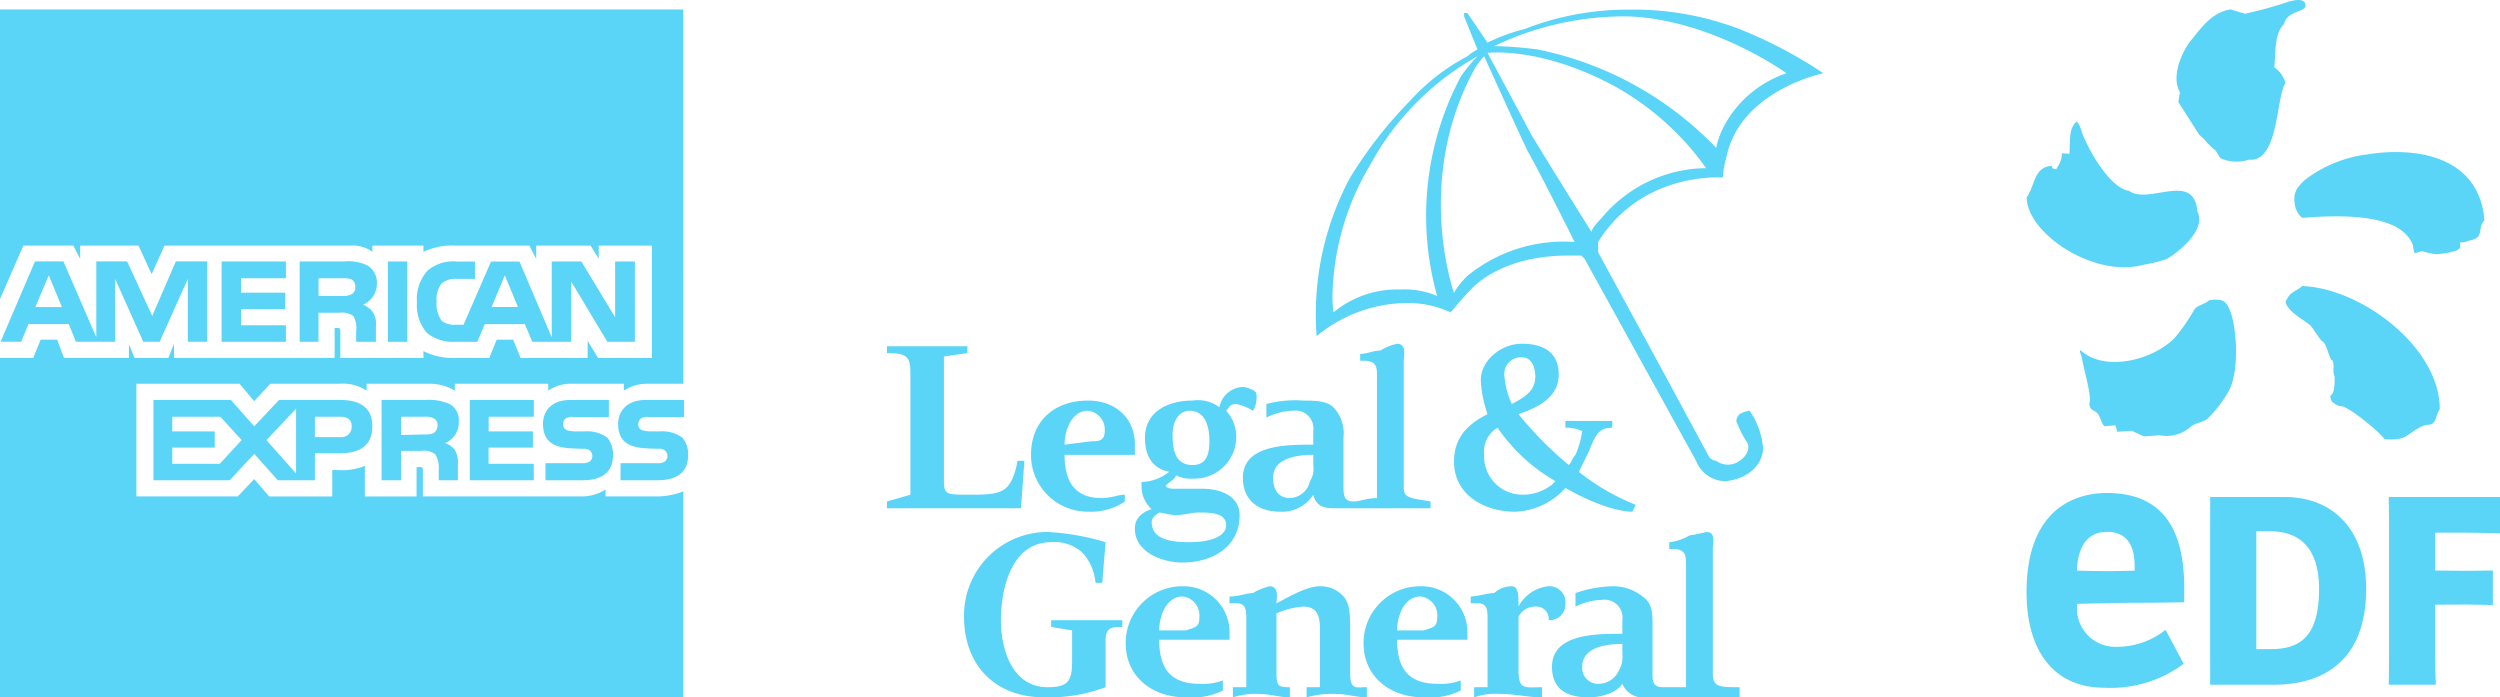
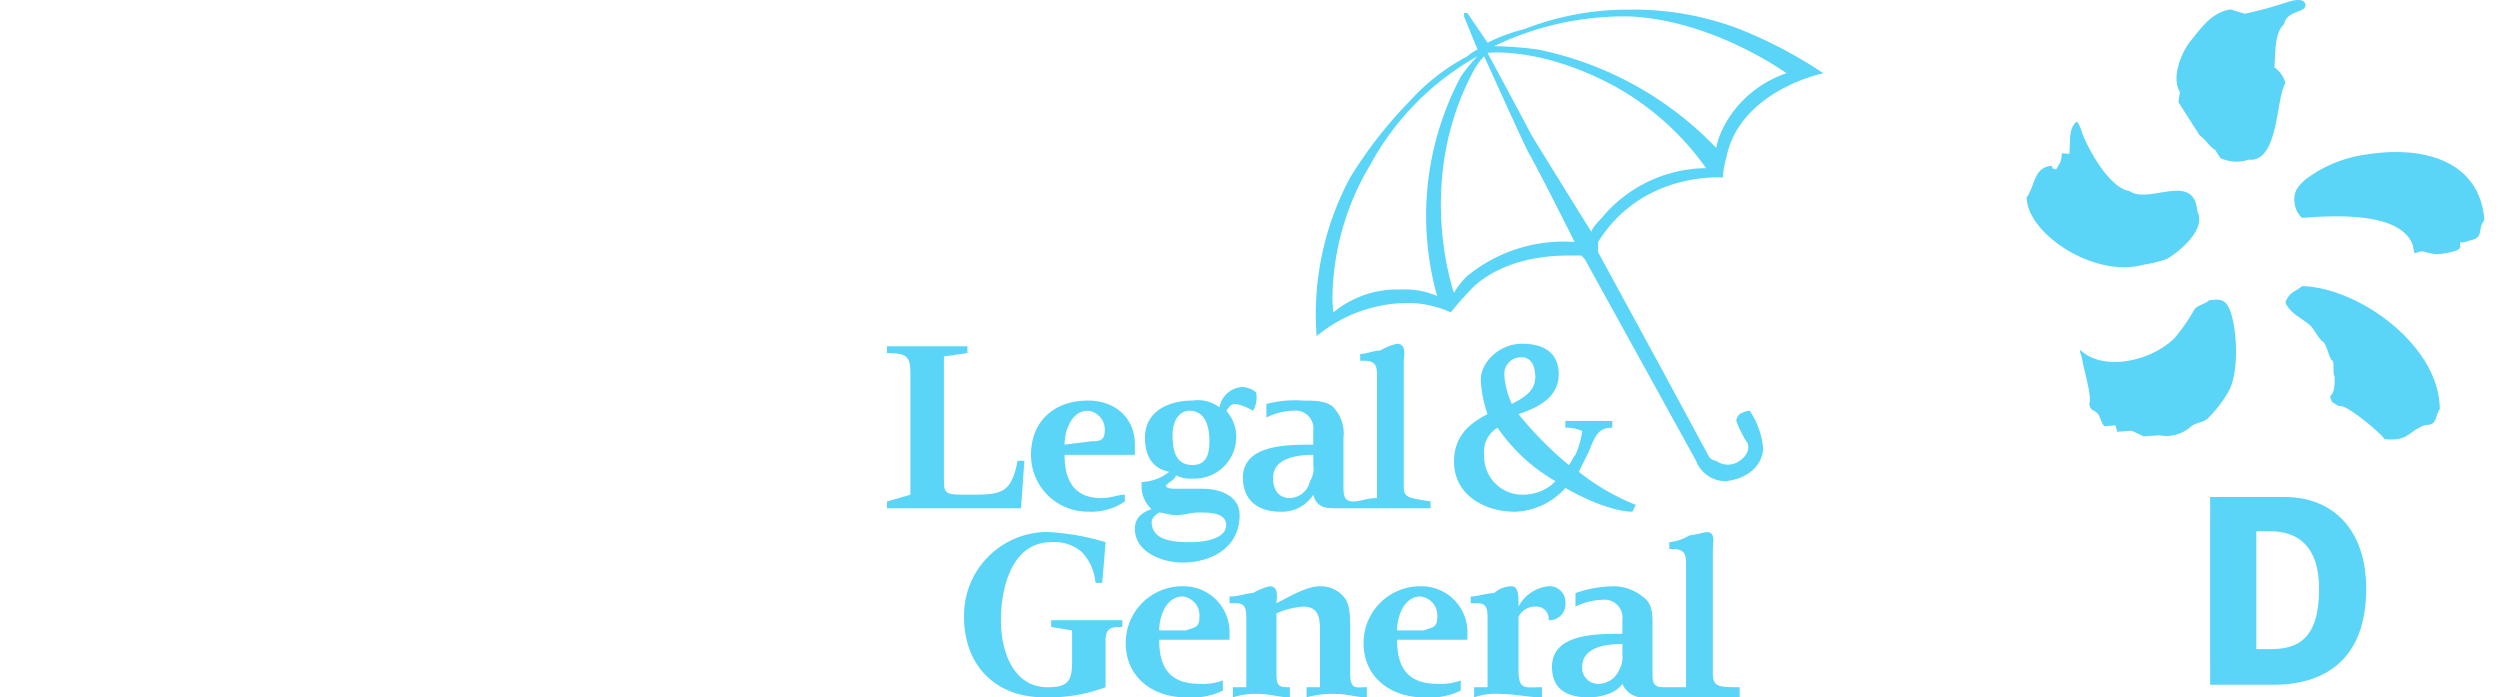
<svg xmlns="http://www.w3.org/2000/svg" viewBox="0 0 254.456 70.981">
  <defs>
    <style>
      .cls-1 {
        fill: none;
      }

      .cls-2 {
        clip-path: url(#clip-path);
      }

      .cls-3 {
        fill: #5ad4f7;
      }

      .cls-4 {
        clip-path: url(#clip-path-2);
      }

      .cls-5 {
        clip-path: url(#clip-path-3);
      }
    </style>
    <clipPath id="clip-path">
      <path id="Path_1450" data-name="Path 1450" class="cls-1" d="M0,38.252H95.312v-70H0Z" transform="translate(0 31.748)" />
    </clipPath>
    <clipPath id="clip-path-2">
      <path id="Path_1455" data-name="Path 1455" class="cls-1" d="M0,36.869H48.179v-70H0Z" transform="translate(0 33.131)" />
    </clipPath>
    <clipPath id="clip-path-3">
-       <path id="Path_1457" data-name="Path 1457" class="cls-1" d="M0,40.915H70.039v-70H0Z" transform="translate(0 29.085)" />
-     </clipPath>
+       </clipPath>
  </defs>
  <g id="Group_345" data-name="Group 345" transform="translate(-509.723 -1114.326)">
    <g id="Symbol_13_1" data-name="Symbol 13 – 1" transform="translate(420 -90)">
      <g id="Group_147" data-name="Group 147" class="cls-2" transform="translate(180 1205.307)">
        <g id="Group_135" data-name="Group 135" transform="translate(57.717 34.006)">
          <path id="Path_1438" data-name="Path 1438" class="cls-3" d="M5.451,7.83A4.727,4.727,0,0,1,2.382,8.864,3.887,3.887,0,0,1-1.455,4.81,2.814,2.814,0,0,1-.092,2.047,17.942,17.942,0,0,0,5.793,7.484ZM2.382-5.117c1.023,0,1.365,1.034,1.365,1.984,0,1.382-1.023,2.07-2.388,2.76A8.276,8.276,0,0,1,.591-3.39a1.689,1.689,0,0,1,1.79-1.726M13.975,9.9a22.977,22.977,0,0,1-5.8-3.365Q8.691,5.5,9.2,4.464c.684-1.726,1.023-2.417,2.386-2.417v-.69H6.813v.69a3.687,3.687,0,0,1,1.707.344A8.85,8.85,0,0,1,7.836,4.81c-.34.344-.34.688-.681,1.034A36.624,36.624,0,0,1,2.04.667C4.088-.026,6.132-1.062,6.132-3.39c0-2.073-1.365-3.109-3.75-3.109C.25-6.5-1.8-4.773-1.8-2.786A12.394,12.394,0,0,0-1.113.667C-3.161,1.7-4.524,3.083-4.524,5.5c0,3.367,3.069,5.1,6.222,5.1A7.212,7.212,0,0,0,6.813,8.177c2.388,1.38,5.115,2.417,6.822,2.417Z" transform="translate(4.524 6.499)" />
        </g>
        <g id="Group_136" data-name="Group 136" transform="translate(59.422 58.692)">
          <path id="Path_1439" data-name="Path 1439" class="cls-3" d="M4.333,1.887A1.258,1.258,0,0,0,2.97.5,1.875,1.875,0,0,0,1.264,1.541V6.978c0,2.073.681,1.729,2.388,1.729V9.743c-1.365,0-2.73-.348-4.178-.348a6.513,6.513,0,0,0-2.727.348V8.706h1.365V1.887c0-1.036,0-1.726-1.025-1.726H-3.6V-.53c.681,0,1.707-.344,2.388-.344a2.636,2.636,0,0,1,1.79-.692c.681,0,.681,1.036.681,1.726V.5a3.922,3.922,0,0,1,3.069-2.07A1.621,1.621,0,0,1,6.037.16a1.621,1.621,0,0,1-1.7,1.726" transform="translate(3.596 1.566)" />
        </g>
        <g id="Group_137" data-name="Group 137" transform="translate(34.867 58.691)">
          <path id="Path_1440" data-name="Path 1440" class="cls-3" d="M5.964,5.991a9.365,9.365,0,0,0-3.069.344V5.3H4.26V-.225c0-1.292,0-2.677-1.707-2.677a7.938,7.938,0,0,0-2.727.692V3.92c0,1.38.342,1.38,1.365,1.38V6.335c-1.023,0-2.046-.344-3.071-.344a7.45,7.45,0,0,0-2.727.344V5.3h1.365V-1.517c0-1.038,0-1.726-1.023-1.726H-4.95v-.69c1.025,0,1.707-.346,2.39-.346a5.671,5.671,0,0,1,1.7-.692c1.023,0,.681,1.382.681,1.729,1.365-.69,3.069-1.729,4.434-1.729A3.07,3.07,0,0,1,6.645-3.934c.684.69.684,2.07.684,3.451v4.4c0,1.724.681,1.38,1.7,1.38V6.335c-1.023,0-2.046-.344-3.069-.344" transform="translate(4.95 4.972)" />
        </g>
        <g id="Group_138" data-name="Group 138" transform="translate(0 34.264)">
          <path id="Path_1441" data-name="Path 1441" class="cls-3" d="M7.454,9.01H-6.187V8.32L-3.8,7.628V-4.715c0-1.724-.342-2.07-2.388-2.07v-.692H2v.692L-.39-6.44V6.249C-.39,7.628-.049,7.628,2,7.628c3.411,0,4.434,0,5.115-3.451H7.8Z" transform="translate(6.187 7.478)" />
        </g>
        <g id="Group_139" data-name="Group 139" transform="translate(7.844 53.169)">
          <path id="Path_1442" data-name="Path 1442" class="cls-3" d="M8.618,5.282c-1.023,0-1.363.346-1.363,1.38v4.749a16.564,16.564,0,0,1-6.224,1.032c-5.115,0-8.184-3.365-8.184-8.2a8.494,8.494,0,0,1,8.526-8.63A25.133,25.133,0,0,1,7.256-3.35L6.914.793H6.231A5.17,5.17,0,0,0,4.868-2.314,4.222,4.222,0,0,0,1.715-3.35C-2.379-3.35-3.4,1.485-3.4,4.592c0,2.763,1.023,6.82,4.776,6.82,2.13,0,2.472-.692,2.472-2.677V5.628l-2.13-.346v-.69H8.96v.69Z" transform="translate(7.153 4.384)" />
        </g>
        <g id="Group_140" data-name="Group 140" transform="translate(67.691 53.169)">
          <path id="Path_1443" data-name="Path 1443" class="cls-3" d="M3.913,6.226c-1.7,0-4.092.346-4.092,2.331a1.622,1.622,0,0,0,1.7,1.729A2.3,2.3,0,0,0,3.572,8.9a2.717,2.717,0,0,0,.342-1.638ZM6.3,11.665a2.281,2.281,0,0,1-2.388-1.38C3.23,11.319,1.526,11.665.5,11.665c-2.046,0-3.75-.692-3.75-3.109,0-3.365,4.434-3.365,7.161-3.365V3.809A1.821,1.821,0,0,0,1.867,1.736a6.374,6.374,0,0,0-2.727.69V1.049A12.076,12.076,0,0,1,2.89.356,4.728,4.728,0,0,1,5.96,1.392c1.023.69,1.023,1.726,1.023,3.107V9.246c0,.69,0,1.382,1.023,1.382h2.386V-1.714c0-1.036,0-1.726-1.363-1.726H8.687v-.692a4.809,4.809,0,0,0,2.046-.688,14.679,14.679,0,0,0,1.707-.346c1.023,0,.681,1.034.681,1.726V9.246c0,1.382.681,1.382,2.727,1.382v1.036H6.3" transform="translate(3.248 5.167)" />
        </g>
        <g id="Group_141" data-name="Group 141" transform="translate(36.233 34.007)">
          <path id="Path_1444" data-name="Path 1444" class="cls-3" d="M3.913,6.179c-1.7,0-4.092.344-4.092,2.331,0,1.38.684,2.07,1.7,2.07A2.171,2.171,0,0,0,3.574,8.855a2.37,2.37,0,0,0,.34-1.64ZM6.3,11.616c-1.025,0-2.046,0-2.388-1.38A3.762,3.762,0,0,1,.5,11.962c-2.048,0-3.753-1.036-3.753-3.453,0-3.367,4.434-3.367,7.161-3.367V3.762A1.821,1.821,0,0,0,1.867,1.689,6.351,6.351,0,0,0-.86,2.382V1A11.566,11.566,0,0,1,2.89.655c1.023,0,2.386,0,3.069.688A3.841,3.841,0,0,1,6.983,4.452V9.2c0,1.036,0,1.726,1.023,1.726.681,0,1.365-.346,2.388-.346V-1.763c0-.95,0-1.638-1.365-1.638H8.687v-.69c.684,0,1.365-.346,2.046-.346a5.7,5.7,0,0,1,1.707-.69c1.023,0,.681,1.38.681,1.726V9.545c0,1.034.681,1.034,2.727,1.38v.69H6.3" transform="translate(3.248 5.128)" />
        </g>
        <g id="Group_142" data-name="Group 142" transform="translate(48.511 58.691)">
          <path id="Path_1445" data-name="Path 1445" class="cls-3" d="M3.168.567C1.461.567.78,2.638.78,4.018H3.507c1.023-.344,1.365-.344,1.365-1.38a1.924,1.924,0,0,0-1.7-2.07m4.774,4.4H.78C.78,7.731,1.8,9.457,4.872,9.457A5.733,5.733,0,0,0,7.26,9.111v1.036a7.273,7.273,0,0,1-3.753.69c-3.409,0-6.136-2.07-6.136-5.523a5.765,5.765,0,0,1,5.8-5.786A4.672,4.672,0,0,1,7.941,4.278v.69" transform="translate(2.629 0.471)" />
        </g>
        <g id="Group_143" data-name="Group 143" transform="translate(25.236 38.409)">
          <path id="Path_1446" data-name="Path 1446" class="cls-3" d="M3.587,6.981c-1.023,0-1.363.258-2.388.258-.681,0-1.365-.258-1.7-.258-.426.258-.767.6-.767.948C-1.273,9.655.518,10,2.564,10c2.388,0,3.75-.688,3.75-1.724,0-1.294-1.7-1.294-2.727-1.294M2.564-3.377C1.541-3.377.857-2.343.857-.961.857.765,1.2,2.146,2.9,2.146c1.365,0,1.707-1.034,1.707-2.414S4.268-3.377,2.564-3.377m6.48,0a5.7,5.7,0,0,0-1.707-.69c-.684,0-.684.344-1.023.69A3.955,3.955,0,0,1,7.337-.615,4.252,4.252,0,0,1,2.9,3.528a3.057,3.057,0,0,1-1.7-.344c0,.344-.681.69-1.023,1.034,0,.344.681.344,1.023.344H3.926c1.707,0,3.753.692,3.753,2.677,0,3.453-3.069,4.835-5.8,4.835-2.048,0-4.86-1.036-4.86-3.455,0-1.034.681-1.638,1.7-1.984A3.153,3.153,0,0,1-2.3,4.218V3.874A4.738,4.738,0,0,0,.518,2.838c-1.79-.346-2.472-1.726-2.472-3.453,0-2.763,2.472-3.8,4.857-3.8a3.654,3.654,0,0,1,2.73.688,2.5,2.5,0,0,1,2.386-2.07c.342,0,1.365.346,1.365.69a2.622,2.622,0,0,1-.34,1.726" transform="translate(2.977 5.794)" />
        </g>
        <g id="Group_144" data-name="Group 144" transform="translate(14.665 39.79)">
          <path id="Path_1447" data-name="Path 1447" class="cls-3" d="M3.168.566C1.461.566.782,2.637.782,4.019l2.727-.346c.681,0,1.363,0,1.363-1.036a1.924,1.924,0,0,0-1.7-2.07M7.941,5.055H.782c0,2.674,1.021,4.4,3.748,4.4,1.023,0,1.707-.346,2.388-.346V9.8a6.073,6.073,0,0,1-3.75,1.036,5.763,5.763,0,0,1-5.8-5.783C-2.629,1.6-.243-.47,3.168-.47,5.9-.47,7.941,1.259,7.941,4.019V5.055" transform="translate(2.629 0.47)" />
        </g>
        <g id="Group_145" data-name="Group 145" transform="translate(24.299 58.691)">
          <path id="Path_1448" data-name="Path 1448" class="cls-3" d="M3.168.567C1.461.567.78,2.638.78,4.018h2.73c1.021-.344,1.363-.344,1.363-1.38a1.924,1.924,0,0,0-1.7-2.07m4.774,4.4H.78C.78,7.731,1.8,9.457,4.872,9.457A5.733,5.733,0,0,0,7.26,9.111v1.036a7.269,7.269,0,0,1-3.75.69c-3.411,0-6.138-2.07-6.138-5.523a5.765,5.765,0,0,1,5.8-5.786A4.672,4.672,0,0,1,7.941,4.278v.69" transform="translate(2.629 0.471)" />
        </g>
        <g id="Group_146" data-name="Group 146" transform="translate(43.633 0)">
          <path id="Path_1449" data-name="Path 1449" class="cls-3" d="M23.582,22.5a1.079,1.079,0,0,0-.34.69,11.39,11.39,0,0,0,1.023,2.073c.342.344.342,1.3-.684,1.984a2.008,2.008,0,0,1-2.386,0,1.055,1.055,0,0,1-.684-.344c-.34-.606-4.432-8.2-4.432-8.2L9.175,6.013V4.979c4.518-7.254,12.7-6.562,12.7-6.562a8.762,8.762,0,0,1,.34-1.984c1.365-6.906,9.891-8.632,9.891-8.632a46.207,46.207,0,0,0-8.526-4.489,30.159,30.159,0,0,0-11.254-1.984A28.79,28.79,0,0,0,1.672-16.689a18.034,18.034,0,0,0-3.75,1.382l-2.048-3.021h-.34v.344L-3.1-14.616a4.96,4.96,0,0,0-1.025.69,21.229,21.229,0,0,0-5.8,4.489,44.358,44.358,0,0,0-6.136,7.854,29.428,29.428,0,0,0-3.411,16.14A14.611,14.611,0,0,1-10.6,11.192a10.552,10.552,0,0,1,4.776.948s1.023-1.292,2.386-2.674C-.716,7.049,3.035,6.357,6.106,6.357H7.469l.342.346L19.148,27.245a3.212,3.212,0,0,0,3.069,2.073c2.727-.346,3.753-2.073,3.753-3.367a8.059,8.059,0,0,0-1.363-3.8,2.62,2.62,0,0,0-1.025.346m.342-31.935a10.816,10.816,0,0,0-2.042,2.849A7.481,7.481,0,0,0,21.2-4.6,34.7,34.7,0,0,0,3.035-14.616,39.014,39.014,0,0,0-1.4-14.962a30.649,30.649,0,0,1,13.725-3.021c8.526.346,16.027,5.783,16.027,5.783a11.392,11.392,0,0,0-4.432,2.763M10.966-10.819a28.159,28.159,0,0,1,9.208,8.286h-.018c-.035,0-.123,0-.256,0A13.968,13.968,0,0,0,9.517,2.56C8.492,3.6,8.492,3.94,8.492,3.94S3.377-4.26,2.353-5.984c-.34-.692-4.432-8.286-4.432-8.286s5.455-.692,13.044,3.451M-7.352,10.414a8.344,8.344,0,0,0-3.594-.6,10.171,10.171,0,0,0-6.82,2.331,13.289,13.289,0,0,1-.09-1.845A26.882,26.882,0,0,1-14.015-2.877,27.84,27.84,0,0,1-3.1-13.926a15.858,15.858,0,0,0-1.7,2.073A30.228,30.228,0,0,0-7.222,10.414c.018.053.029.088.029.088a1.631,1.631,0,0,0-.159-.088M6.741,4.974A15.473,15.473,0,0,0-4.127,8.429a7.71,7.71,0,0,0-1.363,1.726s-4.092-11.393,2.046-22.7a6.456,6.456,0,0,1,1.023-1.38S1.333-5.638,2.014-4.26C3.03-2.54,6.75,4.9,6.785,4.974l0,0-.046,0" transform="translate(19.572 18.673)" />
        </g>
      </g>
    </g>
    <g id="Symbol_15_1" data-name="Symbol 15 – 1" transform="translate(37 -89)">
      <g id="Group_152" data-name="Group 152" class="cls-4" transform="translate(679 1203.326)">
        <g id="Group_148" data-name="Group 148" transform="translate(0.001 0)">
          <path id="Path_1451" data-name="Path 1451" class="cls-3" d="M6.248,14.193a13.747,13.747,0,0,0,2.358-.587c.931-.5,4.136-2.9,3.118-4.851-.318-4.114-4.956-.636-6.93-2.077C2.794,6.4.546,2.352-.052.62A2.969,2.969,0,0,0-.512-.373c0-.057-.206.188-.2.133C-1.3.487-1.2,1.123-1.289,2.9l-.784-.051a2.087,2.087,0,0,1-.394,1.323c-.059.11-.118.216-.177.325-.5-.18-.249.074-.451-.368-1.839.1-1.7,2.075-2.549,3.2.038,3.693,6.875,8.253,11.892,6.862M19.563-5.9c.154-1.4-.04-3.438.99-4.395.3-1.492,2.495-1.145,2.151-2.094-.213-.594-1.241-.311-1.658-.2a42.057,42.057,0,0,1-4.475,1.234c-.489-.146-.978-.289-1.469-.437-1.884.273-2.973,1.878-4.022,3.154C10.2-7.569,9.01-4.949,9.958-3.386c-.053.342-.107.685-.158,1.027L11.945.992c.737.568.834.991,1.631,1.551.164.264.327.526.493.79a3.911,3.911,0,0,0,2.891.165c3.091.308,2.756-6.385,3.738-7.788A2.815,2.815,0,0,0,19.563-5.9m2.853,22.256c-.851.693-1.207.522-1.707,1.6-.051,0,.076.163.023.163.506,1.082,1.669,1.519,2.522,2.28.268.239.988,1.576,1.329,1.673.383.49.634,1.849.885,1.849.263.378-.021,1.278.236,1.627.019,1.608-.192,1.722-.455,2.033,0,.11.143.4.143.513.074.078.674.541.94.482.815.027,4.172,2.829,4.437,3.368,2.408.2,2.233-.592,3.9-1.346.449-.2.8-.011,1.1-.338s.333-1,.63-1.344c.04-6.336-8.015-12.335-13.98-12.554M28.954,2.969a13.178,13.178,0,0,0-5.935,2.337,4.321,4.321,0,0,0-1.186,1.228,2.137,2.137,0,0,0-.2,1.369A2.258,2.258,0,0,0,22.4,9.422c3.662-.289,10.021-.537,11.259,2.757.065.458.16.731.171.843,1.211-.321.327-.207,2.111.093a7.616,7.616,0,0,0,2.088-.347.869.869,0,0,0,.474-.374,2.289,2.289,0,0,1-.038-.484,1.6,1.6,0,0,0,.881-.163c1.694-.294.8-1.147,1.6-2.1-.482-6.155-6.382-7.585-12-6.674M12.933,17.8c-.335.382-1.256.524-1.513.959a18.387,18.387,0,0,1-2,2.882c-2.28,2.311-7.161,3.478-9.568,1.263-.156.013-.065.11.122.739.175,1.2,1.079,4.014.746,4.731.215.8.445.509.851.947.278.3.4,1.084.716,1.3.367-.027.733-.055,1.1-.085q.1.333.2.659L5,31.089c.263.065,1.066.5,1.3.575l1.568-.118a3.724,3.724,0,0,0,3.251-.921c.565-.408,1.182-.344,1.681-.8a12.387,12.387,0,0,0,2.174-2.867c1.136-2.2.75-7.479-.278-8.783-.4-.471-.876-.477-1.759-.372" transform="translate(5.644 12.754)" />
        </g>
        <g id="Group_149" data-name="Group 149" transform="translate(18.678 50.585)">
          <path id="Path_1452" data-name="Path 1452" class="cls-3" d="M3.982,0c4.953,0,8.3,3.349,8.3,9.347,0,7.534-4.6,9.765-9.426,9.765H-3.6c.023-.418,0-1.534,0-2.93V2.93c0-1.394.023-2.288,0-2.93ZM2.532,15.487c2.737,0,4.96-.968,4.96-6.14,0-4.4-2.223-5.859-4.96-5.859H1.1v12Z" transform="translate(3.597)" />
        </g>
        <g id="Group_150" data-name="Group 150" transform="translate(36.853 50.586)">
-           <path id="Path_1453" data-name="Path 1453" class="cls-3" d="M2.484,8.523c0,1.394.065,2.928.065,2.928H-2.244s.034-1.534.034-2.928V-4.731c0-1.394-.034-2.928-.034-2.928H9.083v3.7s-2.53-.07-3.392-.07H2.484v3.85l3.207.036c.6,0,2.667-.036,2.667-.036V3.34s-1.833-.053-2.667-.053L2.484,3.3Z" transform="translate(2.244 7.659)" />
-         </g>
+           </g>
        <g id="Group_151" data-name="Group 151" transform="translate(0 50.178)">
-           <path id="Path_1454" data-name="Path 1454" class="cls-3" d="M4.791,8.247A3.9,3.9,0,0,1,.8,4.087V3.874s4.184-.108,5.6-.108c2.415,0,3.409-.025,5.312-.055V2.27c0-6.514-2.583-9.681-7.9-9.681-2.45,0-8.15.985-8.15,10.1,0,6.085,2.872,9.719,7.888,9.719a12.445,12.445,0,0,0,8.114-2.442c-.2-.315-1.667-3.135-1.858-3.446A7.963,7.963,0,0,1,4.791,8.247M.8.216c.07-1.1.44-3.672,3.049-3.672,2.674,0,2.823,2.413,2.823,3.689V.491S4.89.542,3.822.542.79.493.79.493Z" transform="translate(4.328 7.411)" />
-         </g>
+           </g>
      </g>
    </g>
    <g id="Symbol_14_1" data-name="Symbol 14 – 1" transform="translate(0 -89)">
      <g id="Group_155" data-name="Group 155" class="cls-5" transform="translate(509.723 1204.289)">
        <g id="Group_154" data-name="Group 154" transform="translate(0 -0.001)">
          <path id="Path_1456" data-name="Path 1456" class="cls-3" d="M40.938,26.511c0,1.738-1.126,2.561-3.1,2.561H34.059V27.335h3.774a1.147,1.147,0,0,0,.761-.183.759.759,0,0,0,.243-.52.785.785,0,0,0-.243-.578.959.959,0,0,0-.7-.183c-1.8-.063-4.079.06-4.079-2.532,0-1.16.763-2.44,2.8-2.44h3.9v1.738H36.918a1.265,1.265,0,0,0-.761.123.856.856,0,0,0-.3.64.609.609,0,0,0,.395.58,3.121,3.121,0,0,0,.763.12h1.064a3.463,3.463,0,0,1,2.284.643,2.669,2.669,0,0,1,.578,1.769m-8.219-1.769a3.451,3.451,0,0,0-2.282-.643H29.371a3.083,3.083,0,0,1-.761-.12.607.607,0,0,1-.4-.58.7.7,0,0,1,.306-.64,1.261,1.261,0,0,1,.761-.123H32.87V20.9h-3.9c-2.1,0-2.8,1.28-2.8,2.44,0,2.592,2.284,2.469,4.079,2.532a.967.967,0,0,1,.7.183.794.794,0,0,1,.243.578.77.77,0,0,1-.243.52,1.274,1.274,0,0,1-.761.183H26.418v1.738h3.776c1.978,0,3.1-.823,3.1-2.561a2.669,2.669,0,0,0-.58-1.769m-7.487,2.652h-4.6V25.748H25.14V24.1H20.634V22.608h4.6V20.9H18.718v8.173h6.513Zm-8.614-6.1a5.111,5.111,0,0,0-2.4-.395H9.739v8.173h1.978V26.083h2.1a1.8,1.8,0,0,1,1.4.366,2.7,2.7,0,0,1,.335,1.649v.975H17.5V27.486a2.553,2.553,0,0,0-.306-1.495,2.028,2.028,0,0,0-1-.7,2.244,2.244,0,0,0,1.4-2.166,1.864,1.864,0,0,0-.975-1.832M5.537,20.9H-.7l-2.527,2.684L-5.6,20.9h-7.884v8.173h7.762l2.5-2.684,2.4,2.684H2.95V26.328H5.416c1.673,0,3.379-.457,3.379-2.746C8.8,21.356,7.06,20.9,5.537,20.9m9.5,3.384a2.346,2.346,0,0,1-.943.123l-2.373.063v-1.86H14.09a1.821,1.821,0,0,1,.943.152.737.737,0,0,1,.4.7.978.978,0,0,1-.4.823m-9.5.4H2.95V22.608H5.537c.7,0,1.158.274,1.158.975a1.041,1.041,0,0,1-1.158,1.1m-7.519.306,3.016-3.2v6.59Zm-4.746,2.409h-4.84V25.748h4.323V24.1h-4.323V22.608h4.9l2.161,2.378ZM35.52,14.981h-2.8l-3.682-6.13v6.13H25.08l-.763-1.8H20.24l-.761,1.8H17.2a4.188,4.188,0,0,1-2.859-.915,4.33,4.33,0,0,1-1.006-3.112,4.331,4.331,0,0,1,1.066-3.2,3.988,3.988,0,0,1,2.982-.943h1.856V8.576H17.378a2.118,2.118,0,0,0-1.523.457,2.624,2.624,0,0,0-.515,1.86,2.948,2.948,0,0,0,.515,1.952,2.016,2.016,0,0,0,1.341.4h.883l2.8-6.436h2.89l3.288,7.716V6.807h3.013L33.51,12.48V6.807h2.01ZM12.355,6.807H10.379v8.176h1.976Zm-4.14.366a4.523,4.523,0,0,0-2.342-.366H1.4v8.173H3.315V12.023h2.1a2.121,2.121,0,0,1,1.461.335,2.644,2.644,0,0,1,.274,1.586v1.037H9.159V13.363A2.108,2.108,0,0,0,8.8,11.9a2.394,2.394,0,0,0-.943-.7,2.314,2.314,0,0,0,1.4-2.166,1.98,1.98,0,0,0-1.037-1.86M0,13.3H-4.569V11.657H-.064V9.98H-4.569V8.514H0V6.807H-6.545v8.173H0Zm-8.007-6.5H-11.2l-2.407,5.55-2.556-5.55H-19.3v7.716l-3.35-7.716h-2.89l-3.5,8.173h2.1l.732-1.8H-22.1l.729,1.8h3.988v-6.4l2.862,6.4h1.673l2.864-6.4v6.4h1.976Zm31.625,4.635L22.278,8.211,20.94,11.443ZM6.694,10.131a1.7,1.7,0,0,1-.975.183h-2.4v-1.8h2.4a2.432,2.432,0,0,1,.975.123A.822.822,0,0,1,7.06,9.4a.737.737,0,0,1-.366.732m-32.2,1.312,1.369-3.232,1.338,3.232ZM40.451-18.846H-29.1V10.62l2.375-5.43h5.083l.7,1.341V5.19h5.937l1.338,2.9,1.309-2.9H6.574A3.319,3.319,0,0,1,8.8,5.83V5.19H14v.64a6.619,6.619,0,0,1,3.259-.64h7.516l.7,1.341V5.19h5.54l.823,1.341V5.19h5.415V16.629H31.775l-1.064-1.74v1.74H23.891l-.761-1.863H21.457l-.763,1.863h-3.56a6.714,6.714,0,0,1-3.136-.7v.7H5.537V14c0-.363-.06-.426-.3-.426H4.959v3.052H-11.387V15.164l-.578,1.466H-15.4l-.578-1.406v1.406h-6.607l-.7-1.863h-1.675l-.761,1.863H-29.1V51.156H40.451V30.2a7.207,7.207,0,0,1-2.833.517H32.536v-.7a4.575,4.575,0,0,1-2.616.7H13.939V28.1c0-.366-.06-.366-.366-.366H13.3v2.987H8.035v-3.11a6.171,6.171,0,0,1-2.741.426H4.716v2.684H-1.705l-1.523-1.767L-4.9,30.718H-15.221V19.25h10.5l1.492,1.771,1.644-1.771H5.477a4.393,4.393,0,0,1,2.739.7v-.7h6.3a5.022,5.022,0,0,1,2.679.7v-.7h9.5v.7a4.013,4.013,0,0,1,2.4-.7h5.3v.7a4.3,4.3,0,0,1,2.465-.7h3.593Z" transform="translate(29.101 18.846)" />
        </g>
      </g>
    </g>
  </g>
</svg>